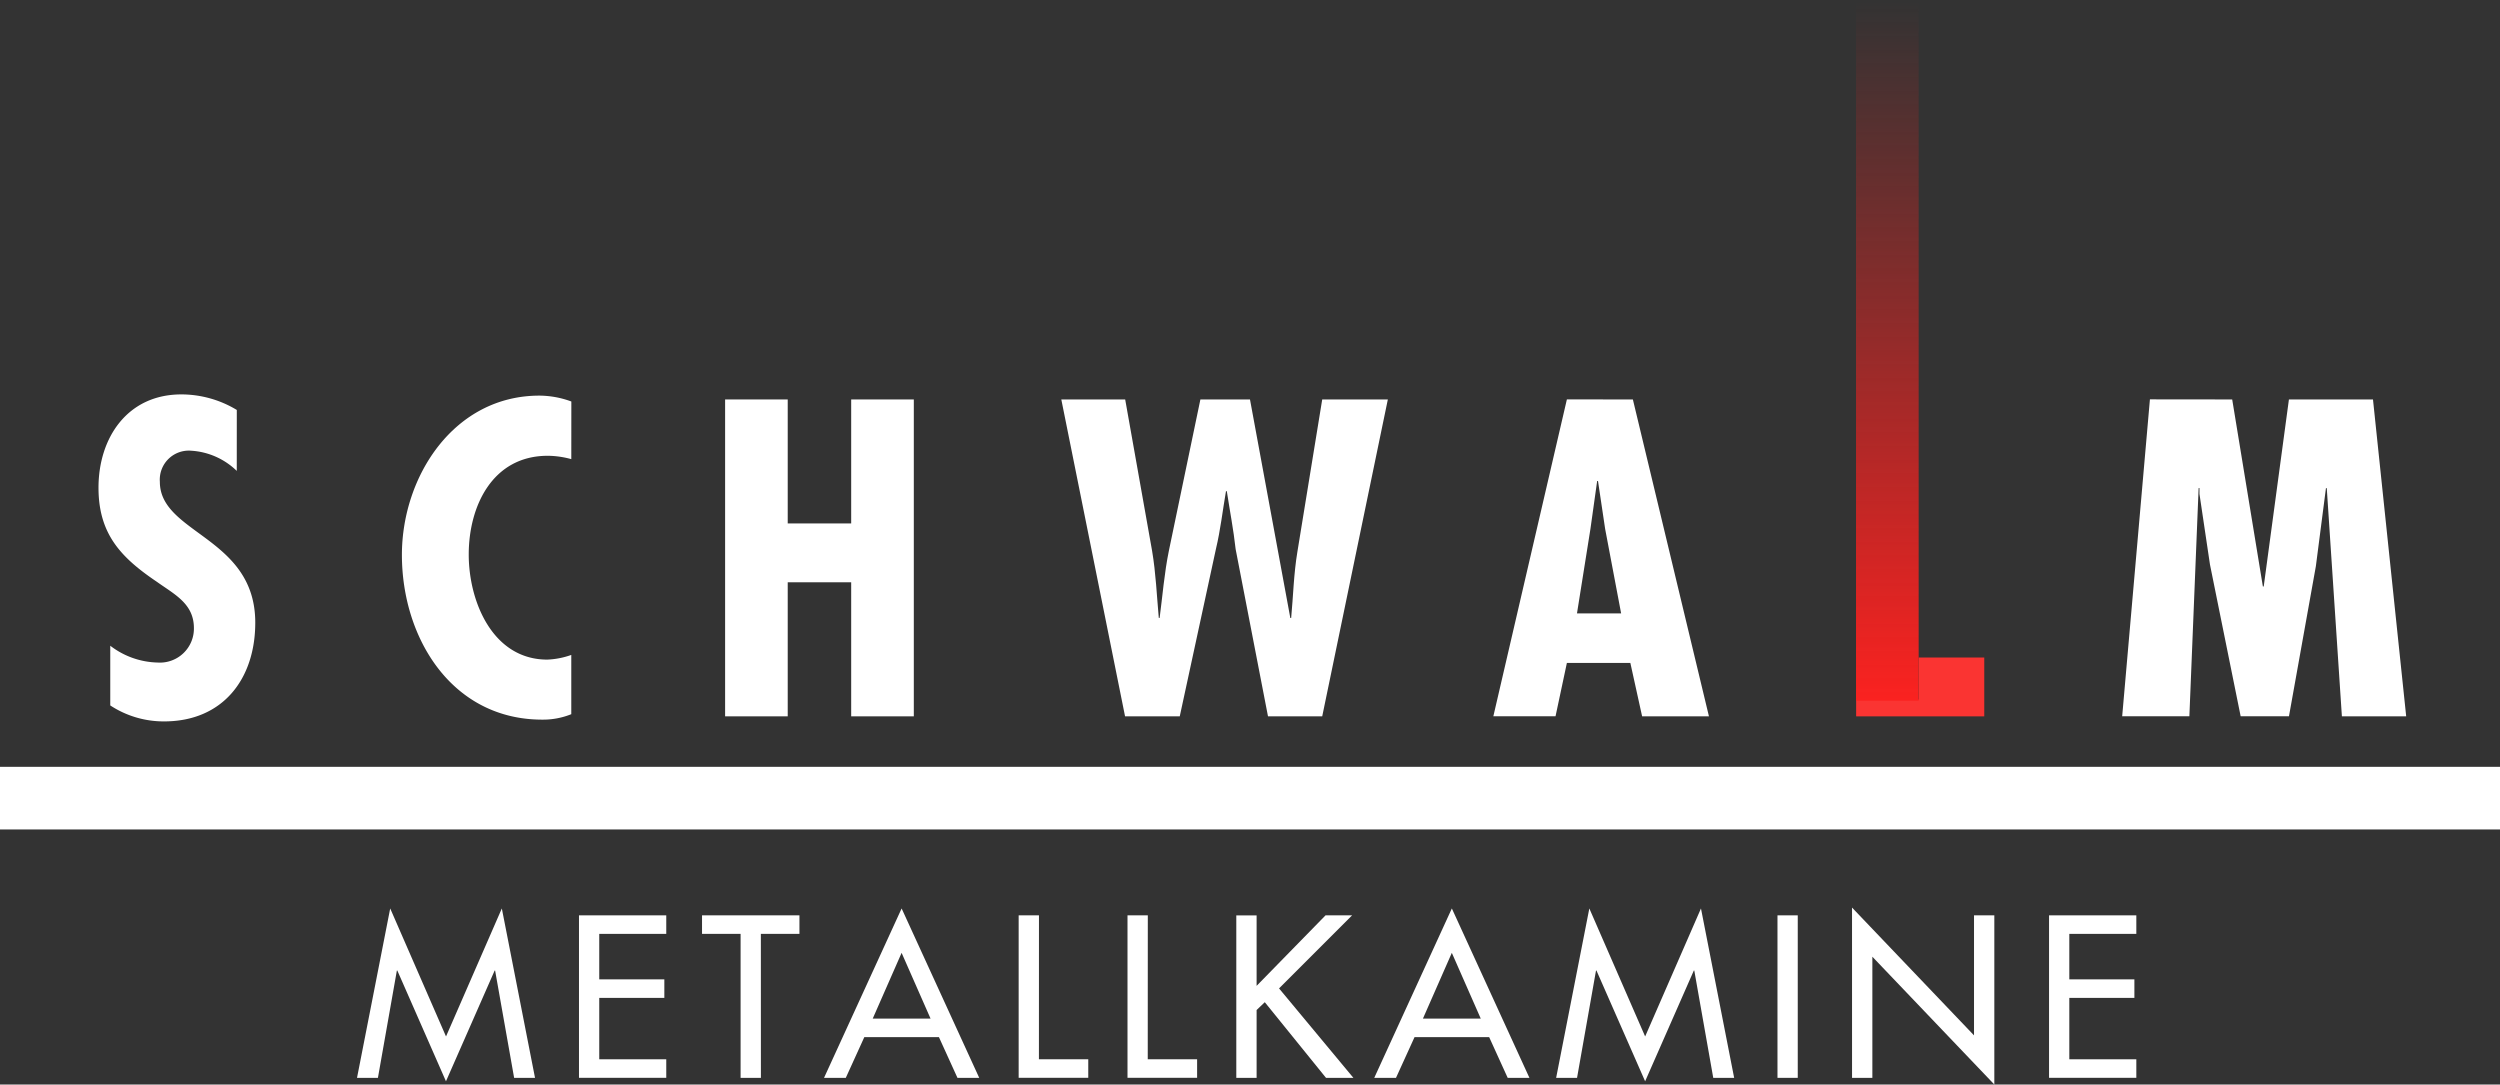
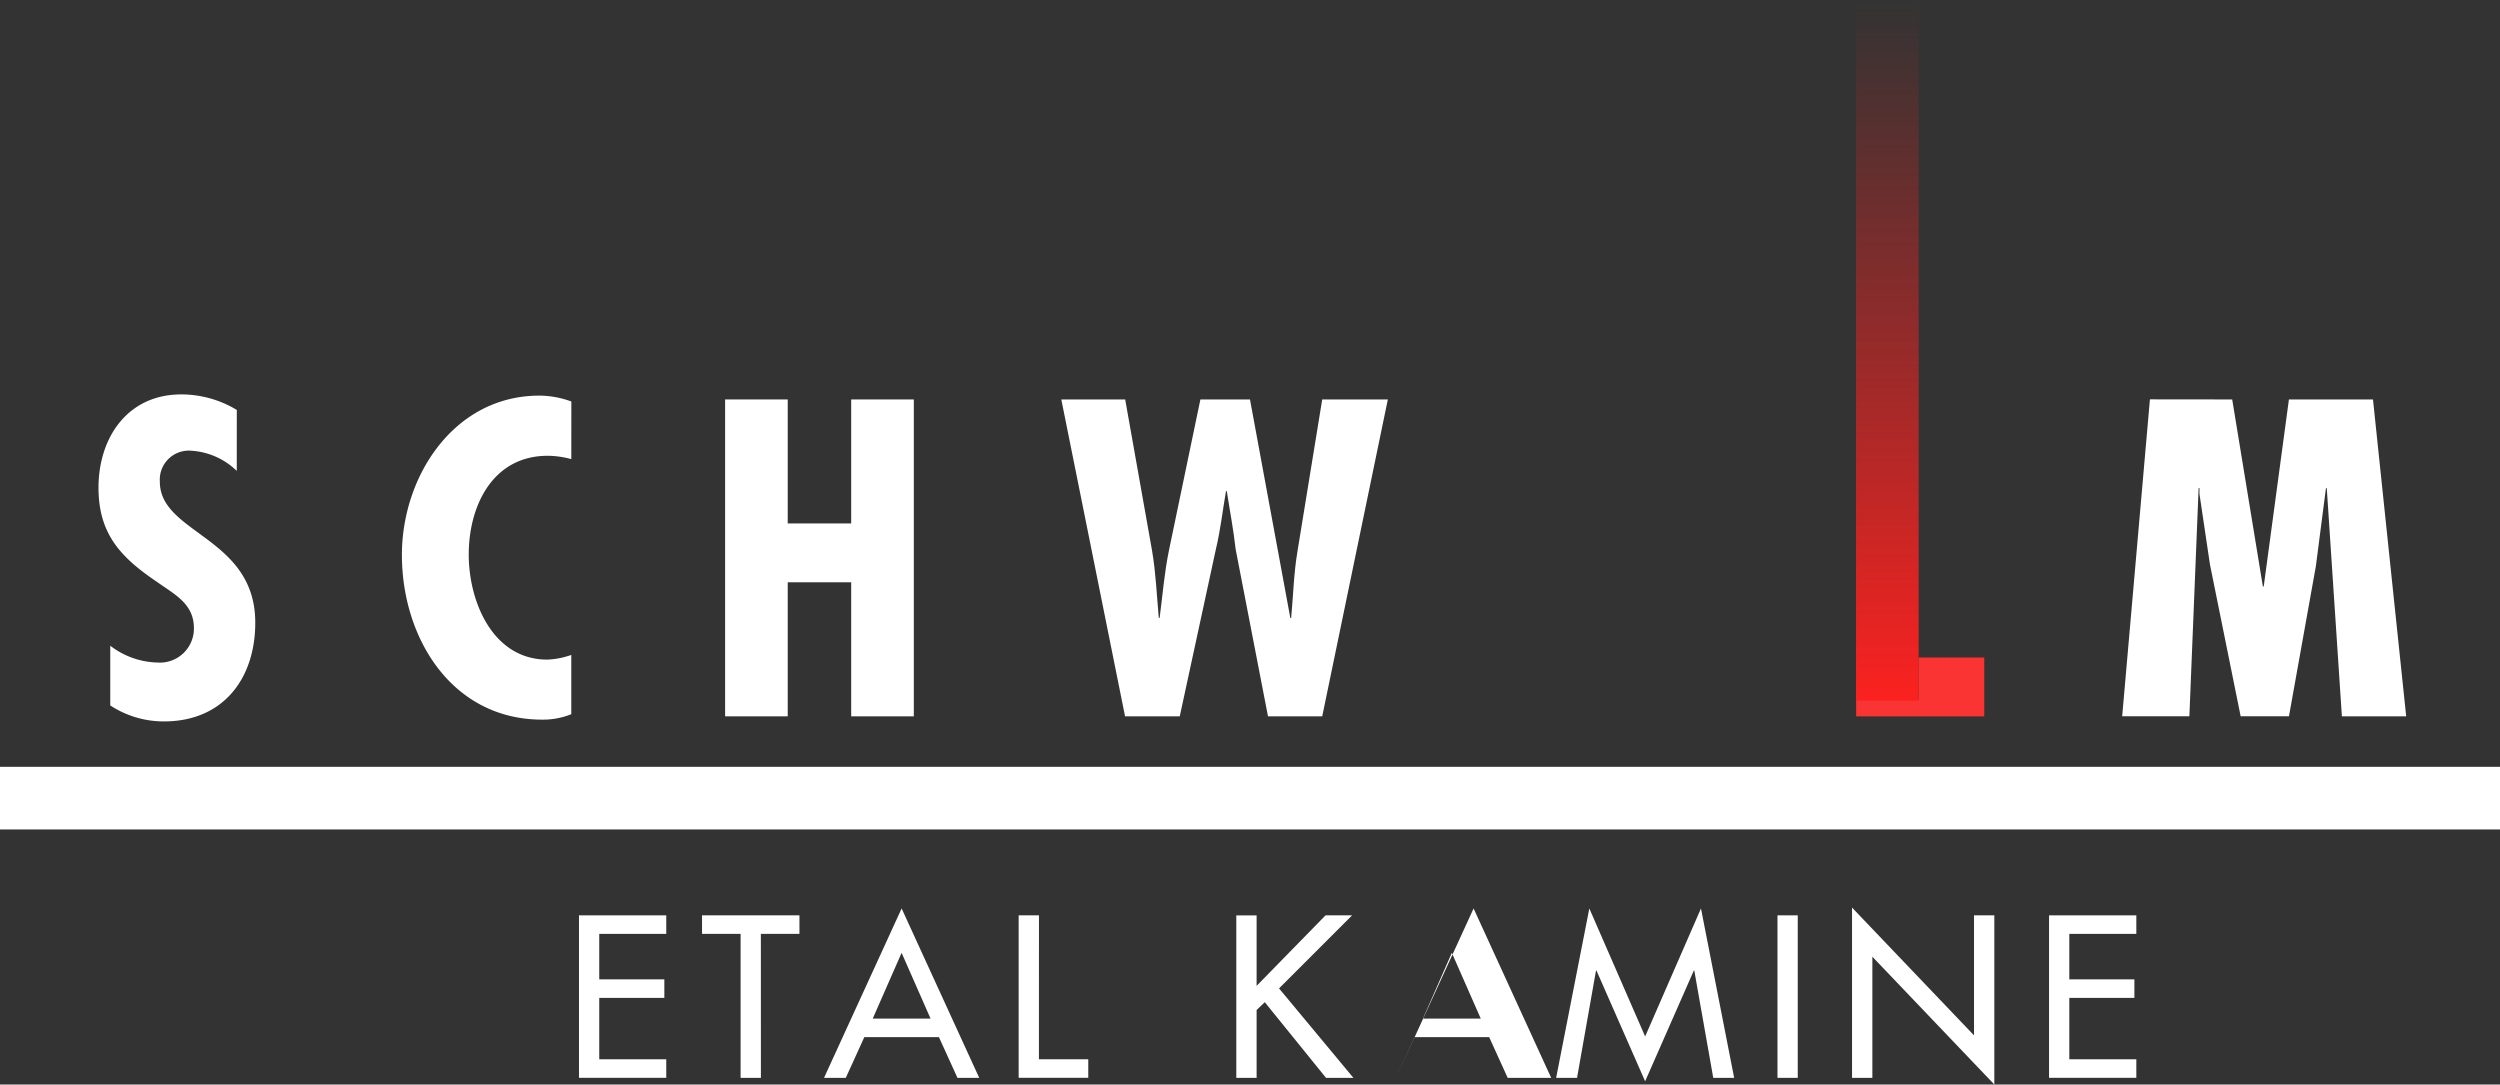
<svg xmlns="http://www.w3.org/2000/svg" width="160" height="69.41" viewBox="0 0 160 69.41">
  <rect x="0" y="0" width="160" height="69.41" fill="#333333" stroke="none" />
  <defs>
    <linearGradient id="linear-gradient" x1="0.5" x2="0.5" y2="1" gradientUnits="objectBoundingBox">
      <stop offset="0" stop-color="#fa2220" stop-opacity="0" />
      <stop offset="1" stop-color="#fa2220" />
    </linearGradient>
  </defs>
  <g id="Group_3" data-name="Group 3" transform="translate(-730 -878)">
    <path id="Path_1" data-name="Path 1" d="M27.132,78.1a4.58,4.58,0,0,0-2.9-1.291A1.858,1.858,0,0,0,22.21,78.8c0,3.335,6.106,3.524,6.106,9.011,0,3.6-2.071,6.321-5.837,6.321a6.224,6.224,0,0,1-3.443-1.022V89.289a5.157,5.157,0,0,0,3.04,1.076,2.176,2.176,0,0,0,2.313-2.206c0-1.56-1.238-2.152-2.367-2.959-2.313-1.56-3.739-3.067-3.739-6.025,0-3.2,1.856-5.971,5.3-5.971a6.866,6.866,0,0,1,3.551.995Z" transform="translate(718.021 830.038)" fill="#fff" />
    <path id="Path_2" data-name="Path 2" d="M85.437,77.5a5.823,5.823,0,0,0-1.507-.215c-3.524,0-5.057,3.2-5.057,6.321,0,3.012,1.533,6.724,5.03,6.724a5.159,5.159,0,0,0,1.533-.3v3.793a4.846,4.846,0,0,1-1.856.349c-5.783,0-8.984-5.218-8.984-10.543,0-5.03,3.335-10.194,8.8-10.194a5.983,5.983,0,0,1,2.044.376Z" transform="translate(681.126 829.885)" fill="#fff" />
    <path id="Path_3" data-name="Path 3" d="M138.587,74.14v7.935h4.062V74.14h4.008V94.421h-4.008v-8.58h-4.062v8.58H134.58V74.14Z" transform="translate(641.827 829.425)" fill="#fff" />
    <path id="Path_4" data-name="Path 4" d="M201.067,74.14l1.721,9.683c.242,1.426.3,2.878.43,4.3h.053c.189-1.426.3-2.878.592-4.3l2.017-9.683h3.174l2.582,13.987h.054c.134-1.426.161-2.824.4-4.25l1.587-9.737h4.2l-4.2,20.281h-3.47l-2.071-10.7c-.135-1.238-.377-2.475-.565-3.712h-.053c-.215,1.237-.35,2.474-.646,3.712l-2.313,10.7h-3.5L196.979,74.14Z" transform="translate(600.945 829.426)" fill="#fff" />
-     <path id="Path_5" data-name="Path 5" d="M286.094,74.14l4.869,20.281h-4.277L285.932,91h-4.061l-.727,3.416h-3.98l4.707-20.281Zm-1.775,8.284-.457-3.067h-.054l-.43,3.067-.861,5.406h2.825Z" transform="translate(548.41 829.426)" fill="#fff" />
    <path id="Path_6" data-name="Path 6" d="M348.484,97.469V94.784h4.2V98.55h-8.2V97.469Z" transform="translate(504.309 825.297)" fill="#fa3432" />
    <path id="Path_7" data-name="Path 7" d="M400.9,74.14l1.963,11.969h.054l1.613-11.969h5.38l2.125,20.281h-4.115l-.968-14.605H406.9l-.646,5-1.721,9.6h-3.092l-1.964-9.71-.672-4.519v-.377h-.054l-.592,14.605h-4.3l1.775-20.281Z" transform="translate(471.961 829.425)" fill="#fff" />
-     <path id="Path_8" data-name="Path 8" d="M68.841,172.58h-.028L67.6,179.449H66.262l2.124-10.841,3.572,8.193,3.572-8.193,2.124,10.841H76.317L75.1,172.58h-.028l-3.117,7.09Z" transform="translate(686.587 767.533)" fill="#fff" />
    <path id="Path_9" data-name="Path 9" d="M107.461,169.888h5.586v1.186h-4.289v2.911h4.166v1.186h-4.166V179.1h4.289v1.186h-5.586Z" transform="translate(659.594 766.694)" fill="#fff" />
    <path id="Path_10" data-name="Path 10" d="M134.068,180.288h-1.3v-9.214H130.3v-1.186h6.234v1.186h-2.469Z" transform="translate(644.63 766.694)" fill="#fff" />
    <path id="Path_11" data-name="Path 11" d="M155.52,176.843l-1.186,2.607h-1.393l4.966-10.841,4.966,10.841h-1.393l-1.186-2.607Zm2.386-5.393-1.848,4.207h3.7Z" transform="translate(629.797 767.532)" fill="#fff" />
    <path id="Path_12" data-name="Path 12" d="M190.358,179.1h3.158v1.186h-4.455v-10.4h1.3Z" transform="translate(606.133 766.695)" fill="#fff" />
-     <path id="Path_13" data-name="Path 13" d="M210.558,179.1h3.159v1.186h-4.455v-10.4h1.3Z" transform="translate(592.898 766.695)" fill="#fff" />
    <path id="Path_14" data-name="Path 14" d="M235.171,169.888h1.7l-4.676,4.676,4.758,5.724H235.2l-3.917-4.841-.524.5v4.344h-1.3v-10.4h1.3v4.51Z" transform="translate(579.664 766.694)" fill="#fff" />
-     <path id="Path_15" data-name="Path 15" d="M257.639,176.843l-1.187,2.607H255.06l4.966-10.841,4.965,10.841H263.6l-1.186-2.607Zm2.386-5.393-1.849,4.207h3.7Z" transform="translate(562.892 767.532)" fill="#fff" />
+     <path id="Path_15" data-name="Path 15" d="M257.639,176.843l-1.187,2.607l4.966-10.841,4.965,10.841H263.6l-1.186-2.607Zm2.386-5.393-1.849,4.207h3.7Z" transform="translate(562.892 767.532)" fill="#fff" />
    <path id="Path_16" data-name="Path 16" d="M291.4,172.58h-.028l-1.214,6.869H288.82l2.124-10.841,3.572,8.193,3.573-8.193,2.124,10.841h-1.338l-1.214-6.869h-.028l-3.118,7.09Z" transform="translate(540.773 767.533)" fill="#fff" />
    <rect id="Rectangle_1739" data-name="Rectangle 1739" width="1.297" height="10.4" transform="translate(843.759 936.582)" fill="#fff" />
    <path id="Path_17" data-name="Path 17" d="M343.738,168.448l7.807,8.179v-7.683h1.3v10.828l-7.806-8.179v7.752h-1.3Z" transform="translate(504.792 767.637)" fill="#fff" />
    <path id="Path_18" data-name="Path 18" d="M380.3,169.888h5.586v1.186h-4.289v2.911h4.165v1.186h-4.165V179.1h4.289v1.186H380.3Z" transform="translate(480.839 766.694)" fill="#fff" />
    <rect id="Rectangle_1740" data-name="Rectangle 1740" width="160" height="4.008" transform="translate(730 927.077)" fill="#fff" />
    <rect id="Rectangle_1742" data-name="Rectangle 1742" width="4.008" height="44.847" transform="translate(848.786 878)" fill="url(#linear-gradient)" />
  </g>
</svg>